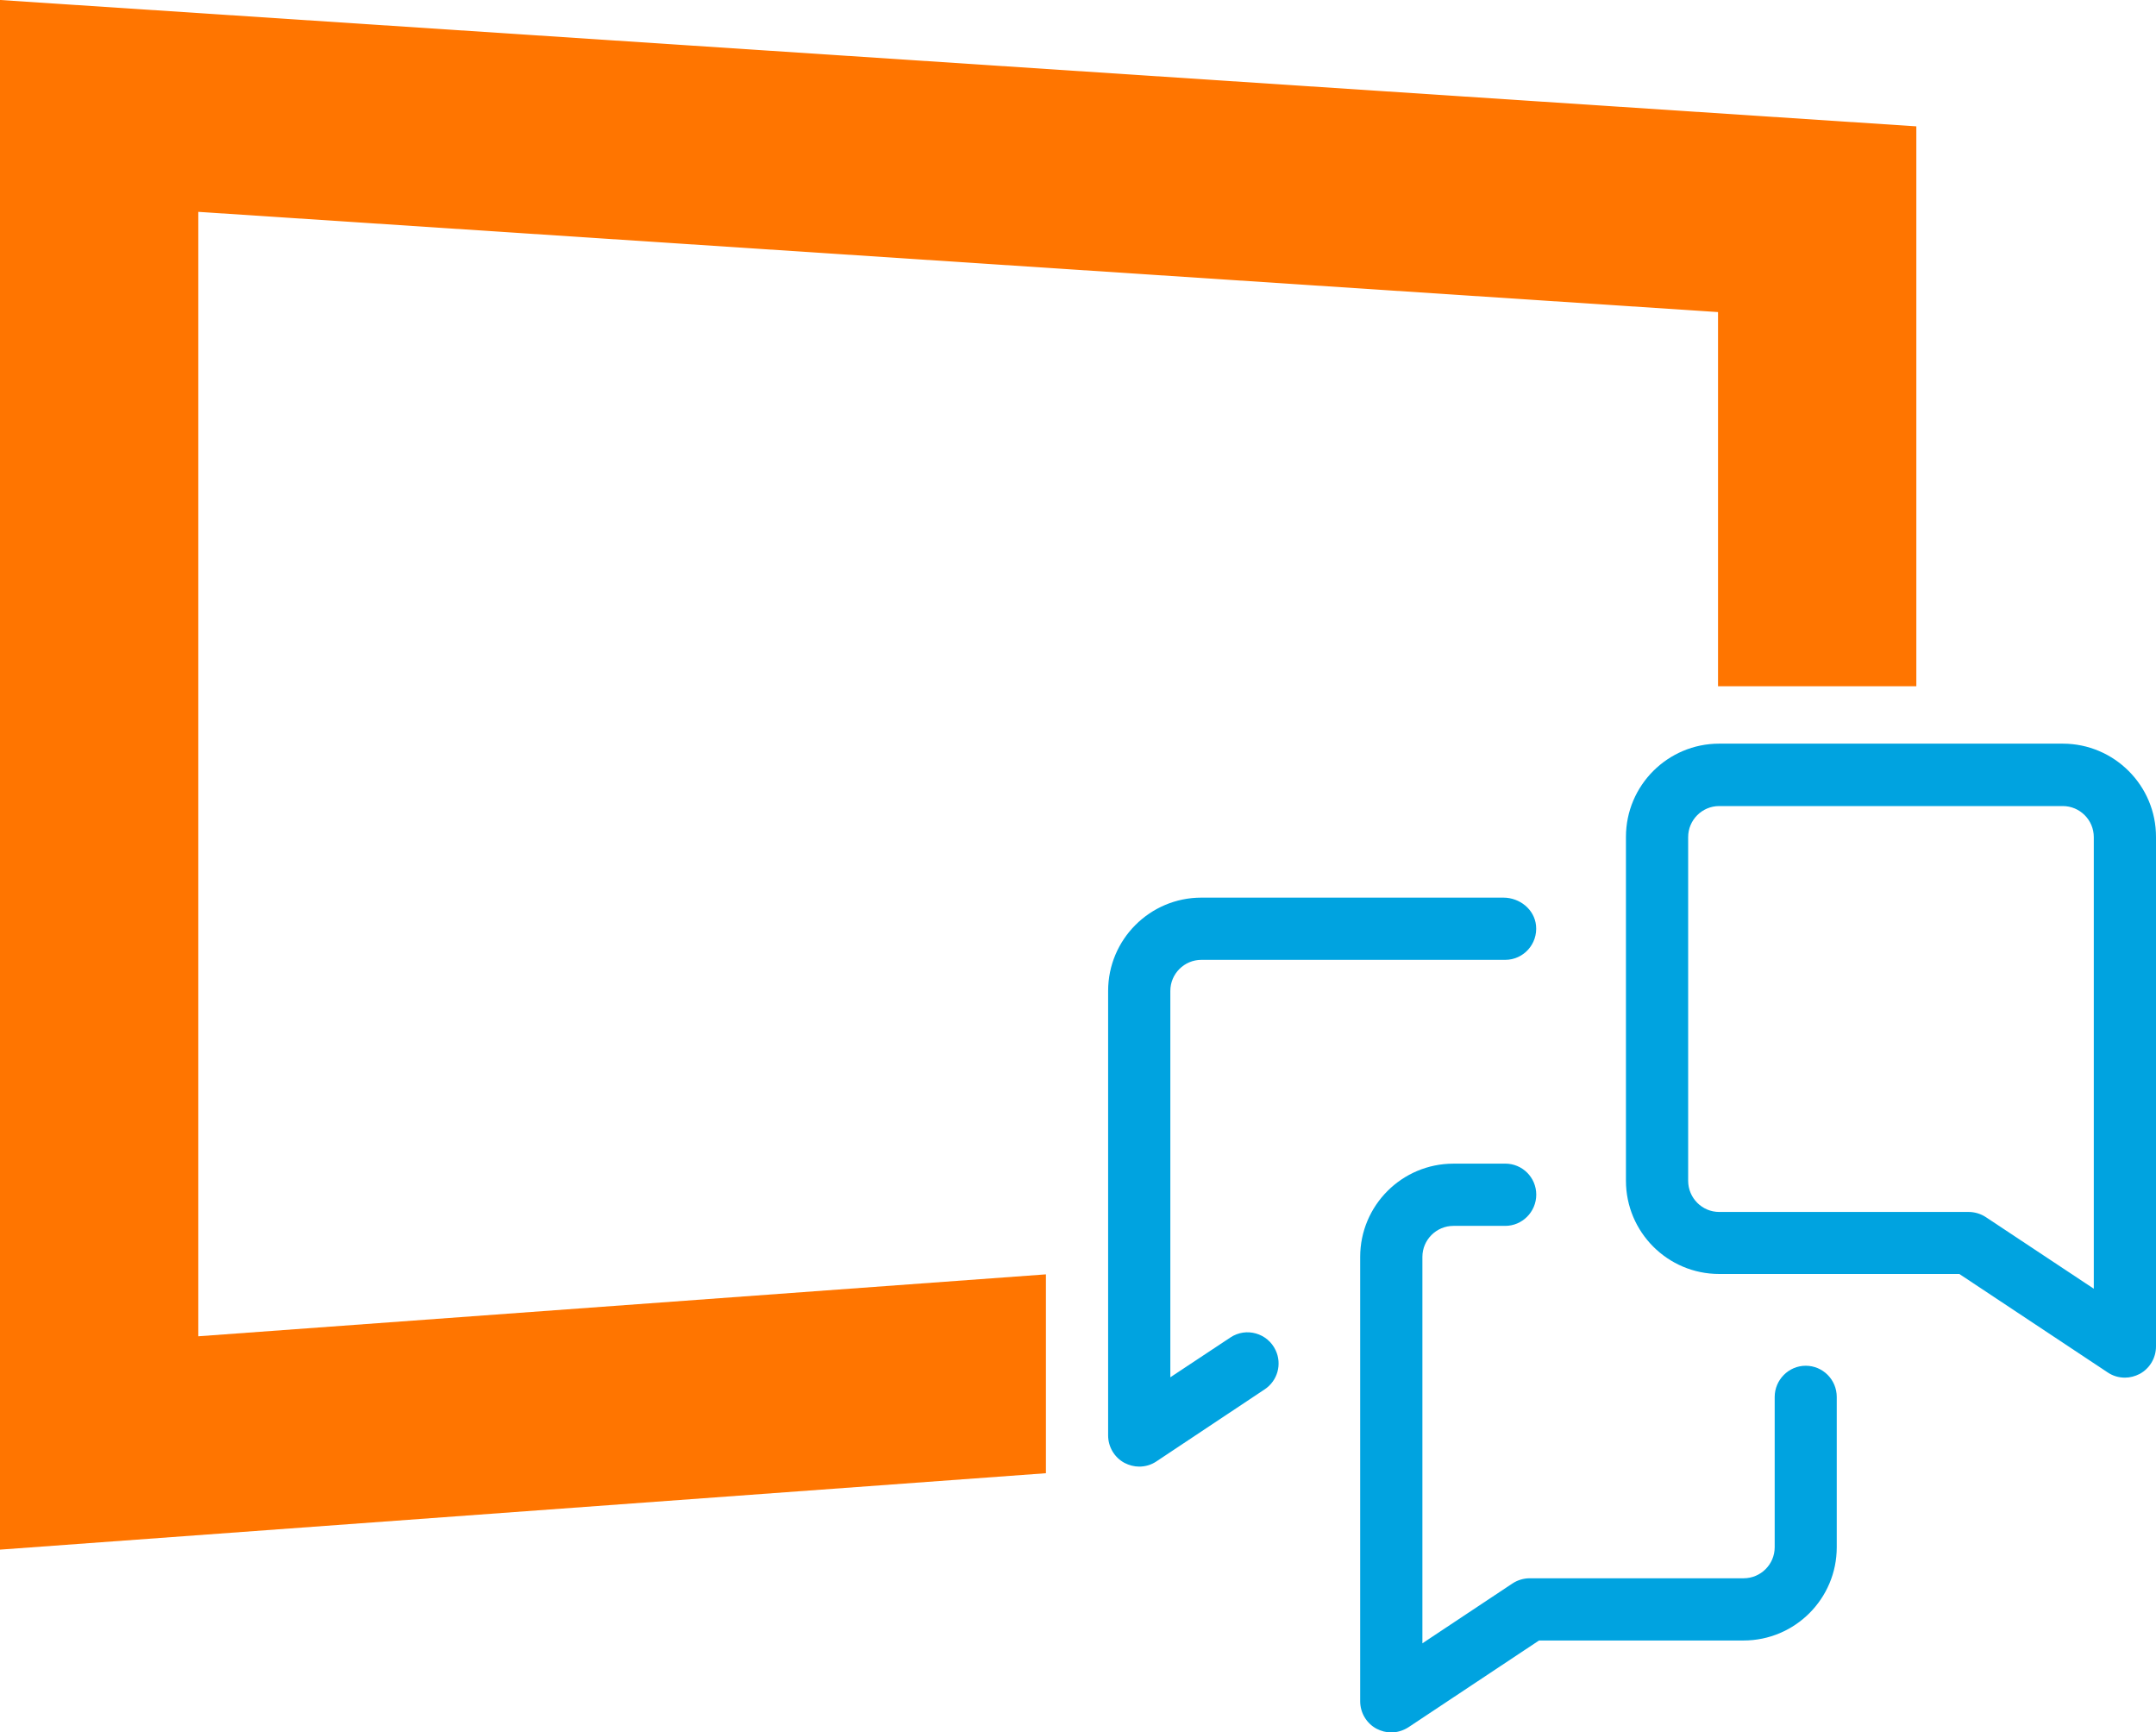
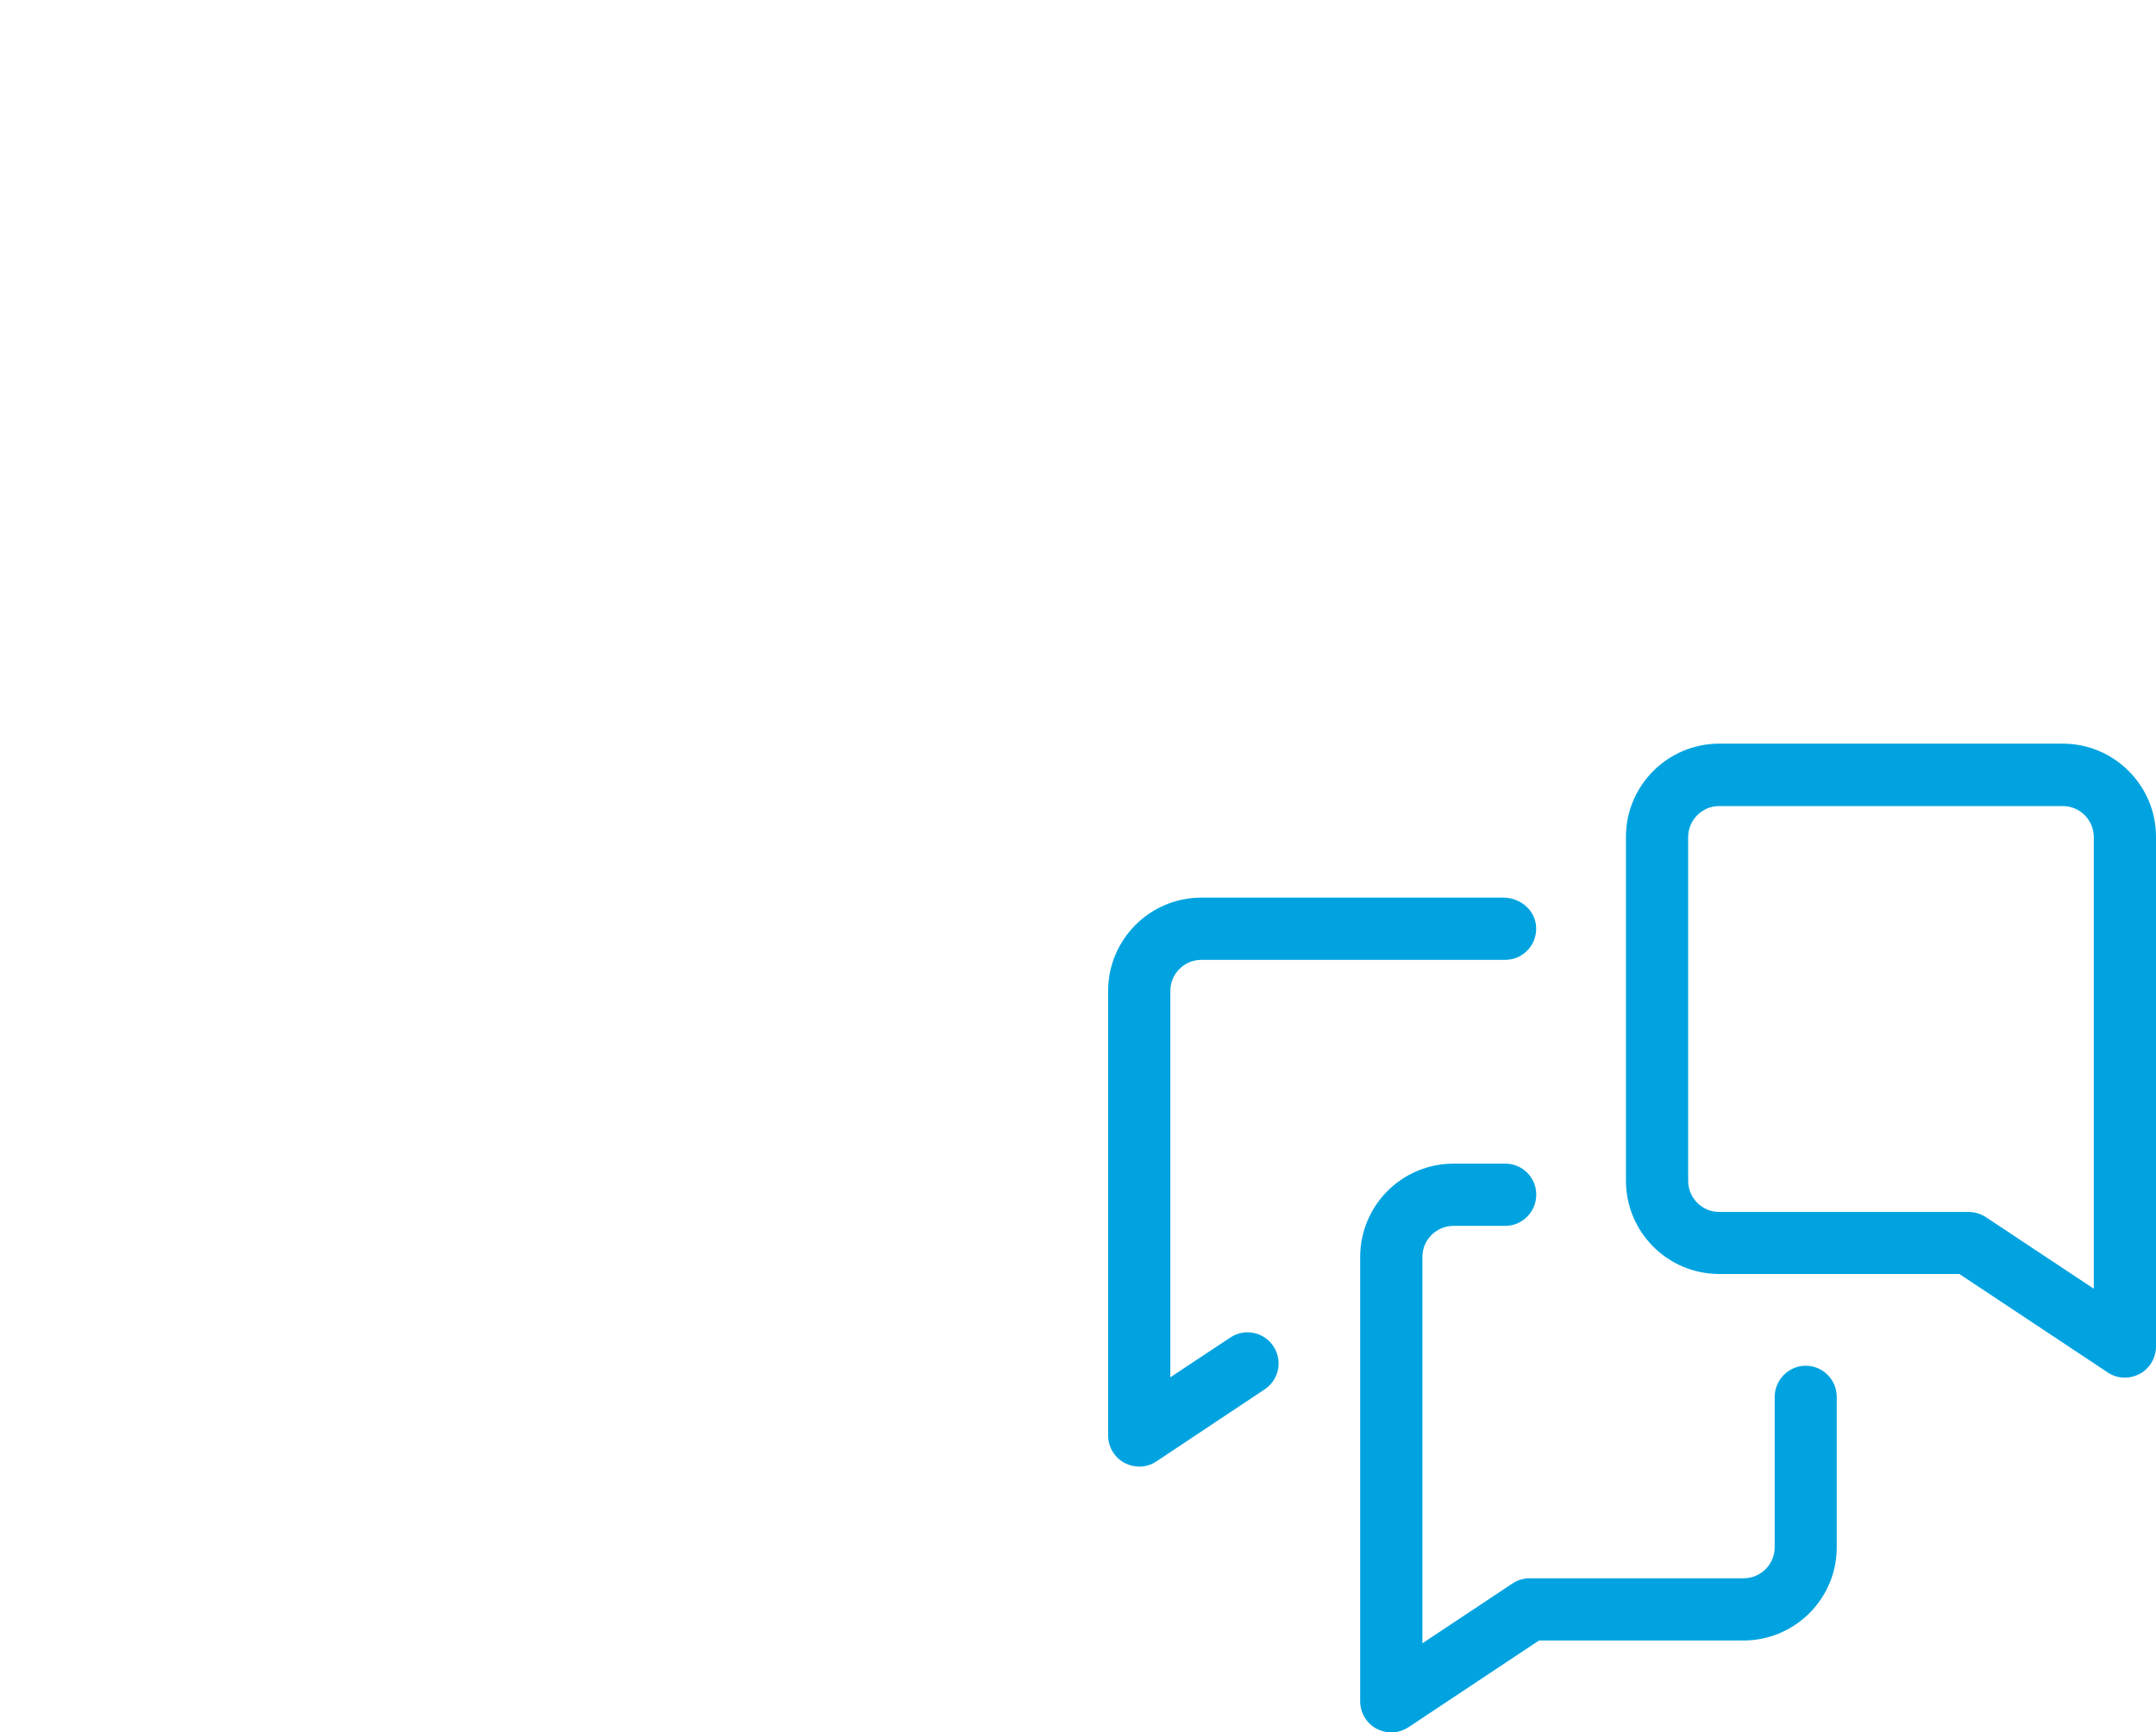
<svg xmlns="http://www.w3.org/2000/svg" id="uuid-61bff80b-1678-4441-bee9-ea9152e756b0" viewBox="0 0 576 462.75">
  <defs>
    <style>.uuid-bf1eab55-3d40-4283-bb78-f091bc392c8e{fill:#00a3e0;}.uuid-c2b029e0-3e60-4054-85f7-d1e78bd3077d{fill:#ff7500;}</style>
  </defs>
  <g id="uuid-3547d865-5199-47b2-92c8-fdea6f3fc050">
-     <polygon class="uuid-c2b029e0-3e60-4054-85f7-d1e78bd3077d" points="52.98 356.94 52.98 56.59 458.99 83.36 458.99 183.3 511.97 183.3 511.97 33.75 0 0 0 413.93 279.43 393.52 279.43 340.4 52.98 356.94" />
    <g>
      <path id="uuid-949f8de6-71d0-4211-b779-b36292edfeec" class="uuid-bf1eab55-3d40-4283-bb78-f091bc392c8e" d="M402.14,310.82c4.61,0,8.29,3.72,8.29,8.29s-3.72,8.34-8.29,8.34h-13.84c-4.56,0-8.29,3.72-8.29,8.29v103.21l24.06-15.98c1.34-.89,2.98-1.39,4.61-1.39h57.16c4.56,0,8.29-3.72,8.29-8.29v-40.14c0-4.56,3.72-8.34,8.29-8.34s8.29,3.72,8.29,8.34v40.14c0,13.74-11.16,24.91-24.91,24.91h-54.63l-34.88,23.17c-1.39,.89-2.98,1.39-4.61,1.39-1.34,0-2.68-.35-3.92-.99-2.68-1.44-4.37-4.27-4.37-7.34v-118.69c0-13.74,11.16-24.91,24.91-24.91h13.84Zm-.5-71.05c4.37,0,8.29,3.13,8.73,7.44,.5,4.96-3.37,9.18-8.24,9.18h-81.17c-4.56,0-8.29,3.72-8.29,8.29v103.21l16.03-10.62c4.22-2.83,9.97-1.19,12.11,3.42,1.74,3.72,.5,8.14-2.93,10.42l-28.93,19.25c-1.39,.94-2.98,1.39-4.61,1.39-1.34,0-2.68-.35-3.92-.99-2.68-1.44-4.37-4.27-4.37-7.34v-118.74c0-13.74,11.16-24.91,24.91-24.91h80.68Z" />
      <path class="uuid-bf1eab55-3d40-4283-bb78-f091bc392c8e" d="M551.09,198.64h-91.79c-13.74,0-24.91,11.16-24.91,24.91v91.84c0,13.74,11.16,24.91,24.91,24.91h64.16l39.64,26.3c1.39,.94,2.98,1.39,4.61,1.39,1.34,0,2.68-.35,3.92-.99,2.68-1.44,4.37-4.27,4.37-7.34V223.6c.05-13.74-11.16-24.96-24.91-24.96Zm8.34,145.63l-28.88-19.15c-1.34-.89-2.98-1.39-4.61-1.39h-66.64c-4.56,0-8.29-3.72-8.29-8.34v-91.79c0-4.56,3.72-8.29,8.29-8.29h91.79c4.56,0,8.29,3.72,8.29,8.29v120.67h.05Z" />
    </g>
  </g>
</svg>